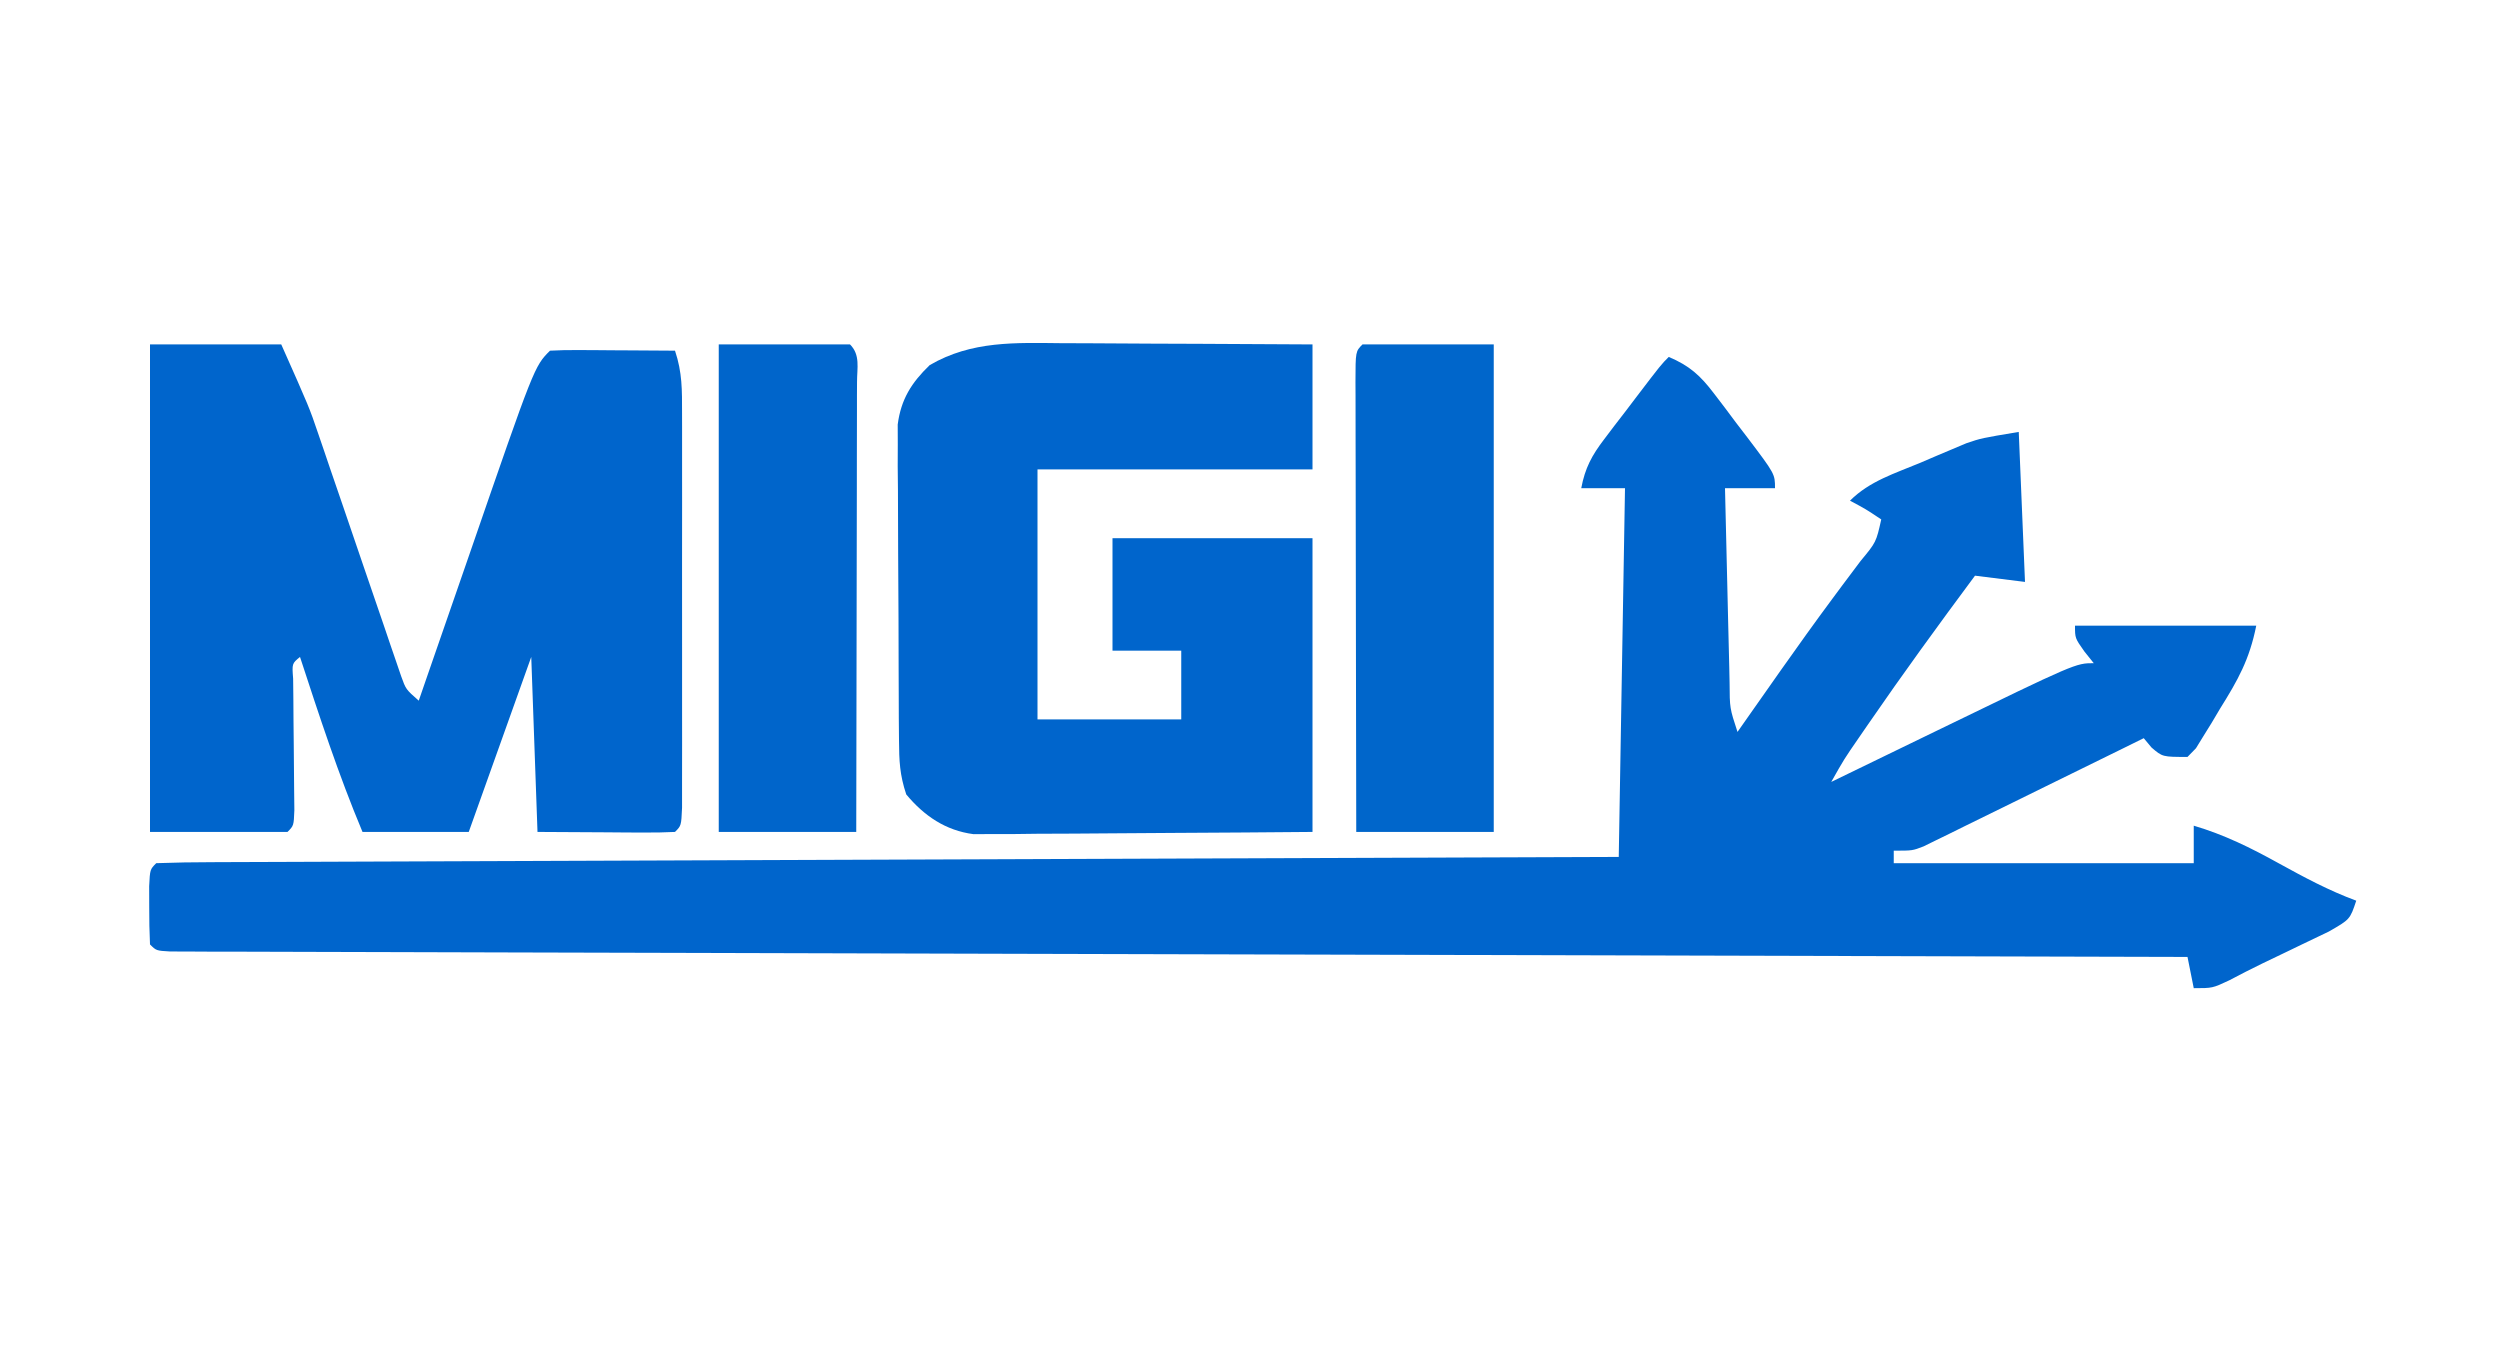
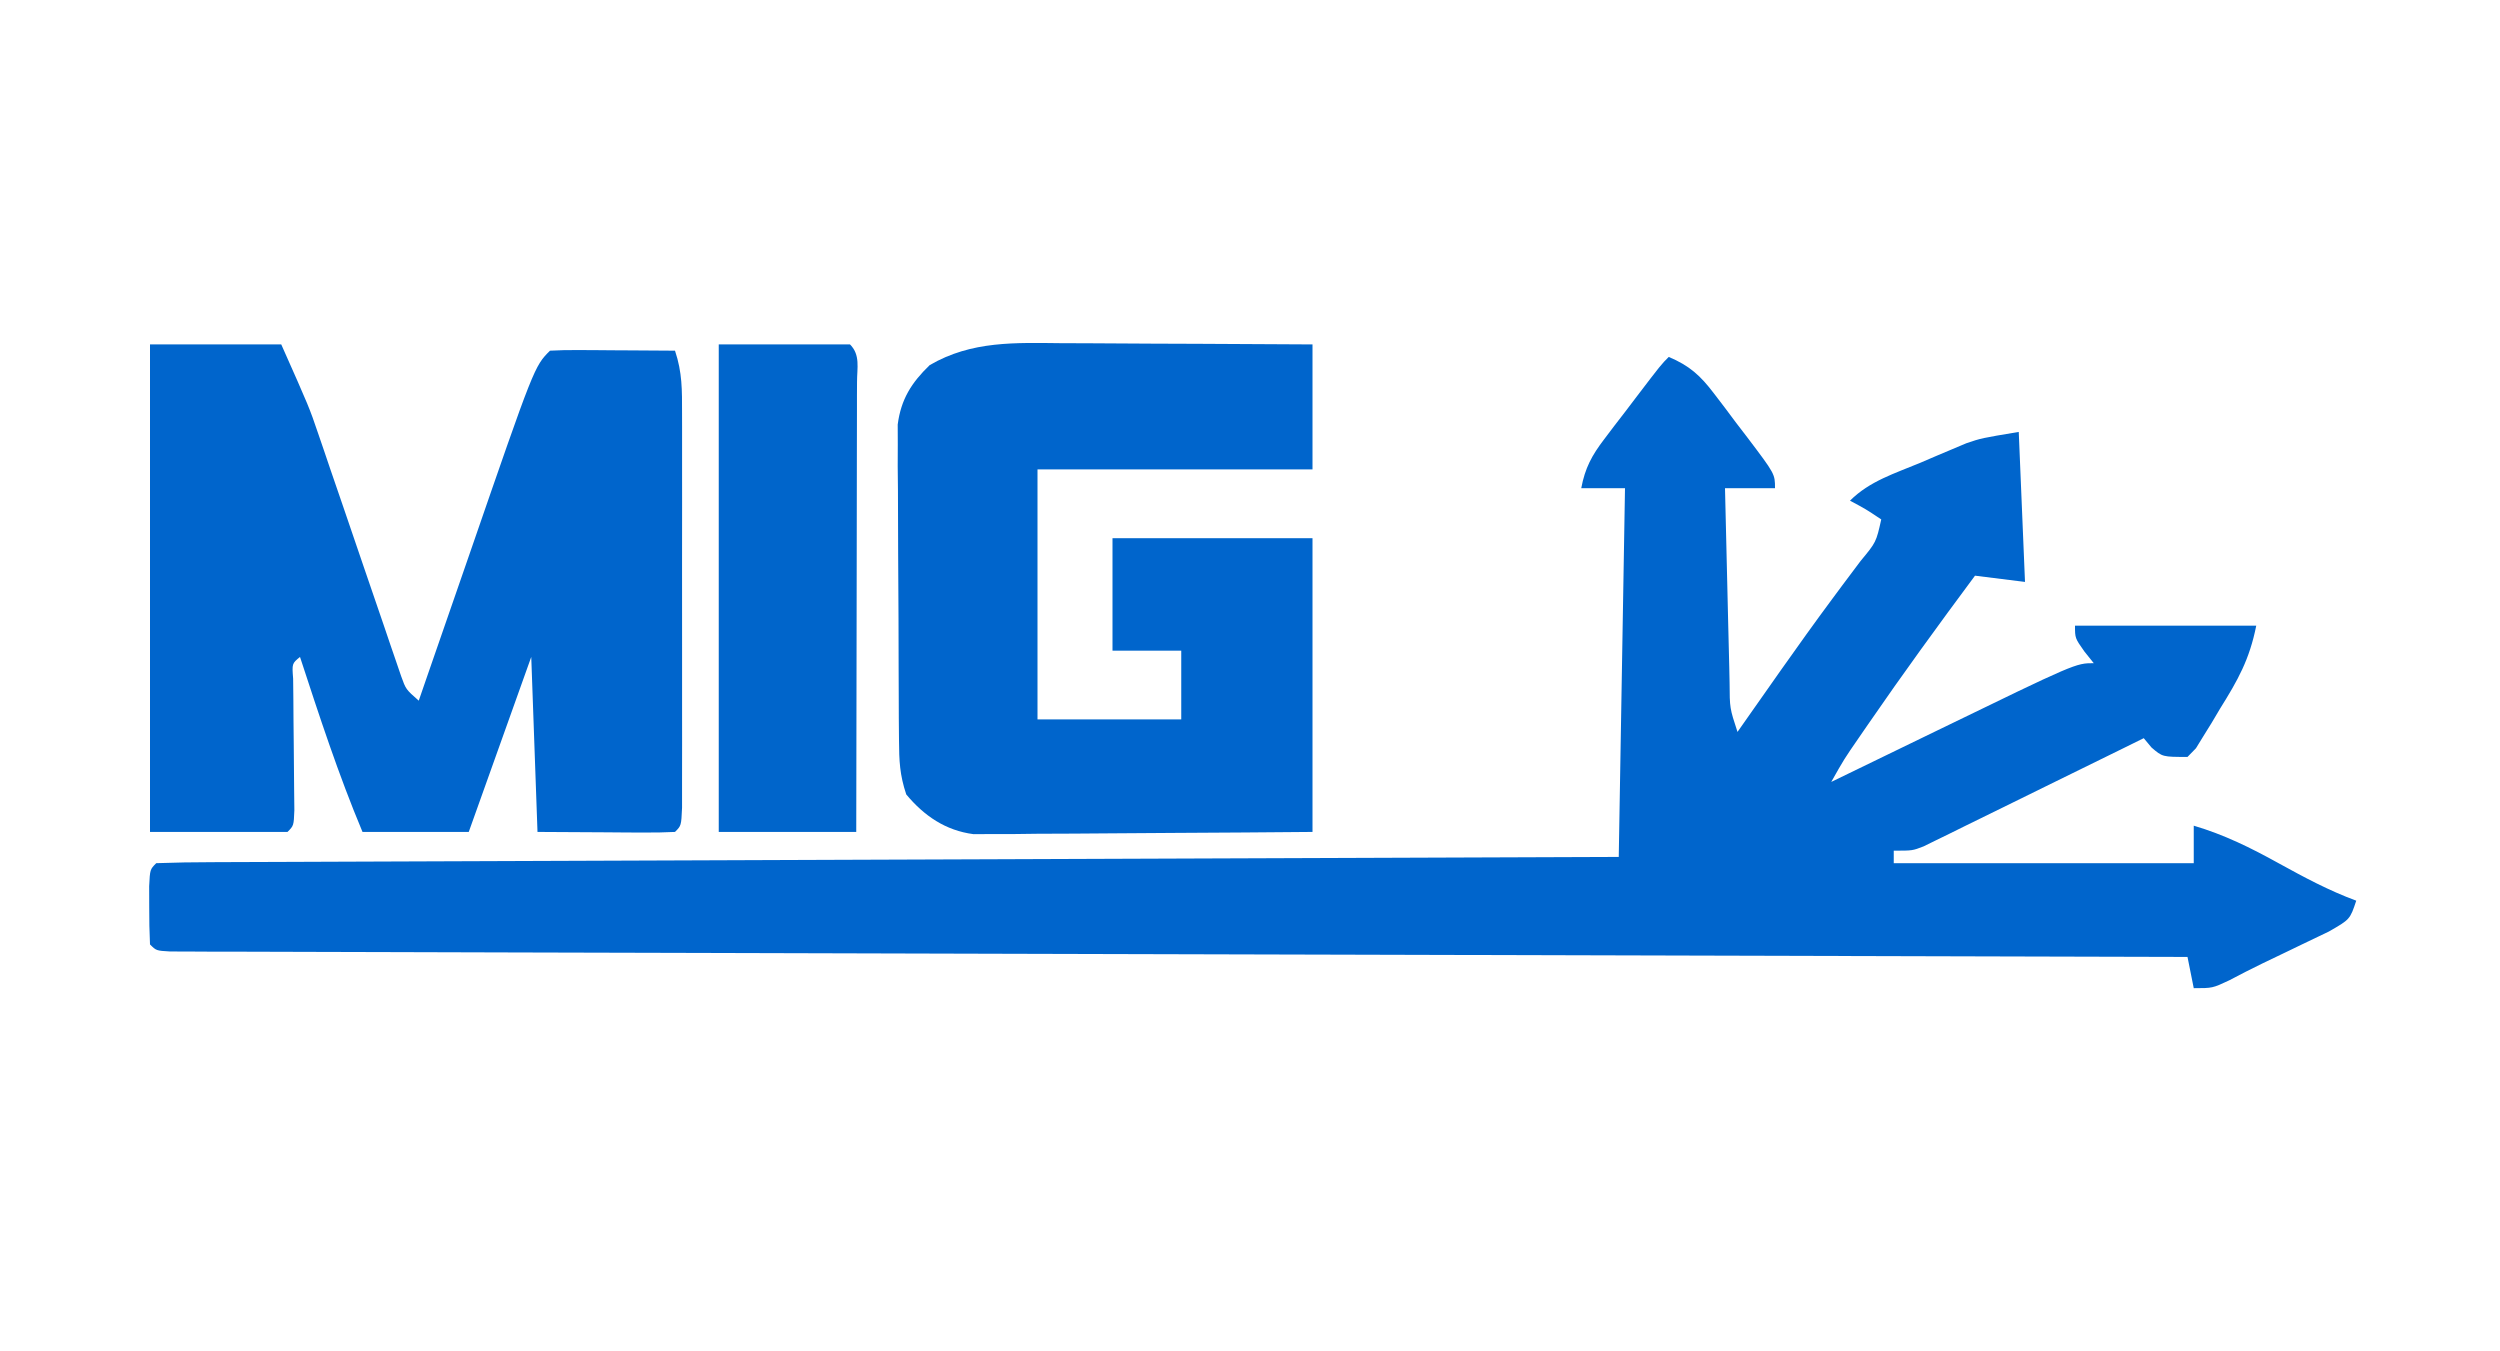
<svg xmlns="http://www.w3.org/2000/svg" width="333px" height="180px" viewBox="0 0 400 180">
  <g id="surface1">
    <path style=" stroke:none;fill-rule:nonzero;fill:rgb(0%,39.608%,80%);fill-opacity:1;" d="M 267 39 C 270.328 40.406 272.059 41.98 274.234 44.844 C 274.809 45.594 275.383 46.348 275.973 47.121 C 276.559 47.906 277.145 48.691 277.75 49.5 C 278.352 50.285 278.953 51.07 279.574 51.879 C 284 57.73 284 57.73 284 60 C 281.359 60 278.719 60 276 60 C 276.117 65.234 276.242 70.465 276.371 75.699 C 276.414 77.48 276.457 79.262 276.496 81.039 C 276.555 83.598 276.617 86.156 276.684 88.711 C 276.707 89.91 276.707 89.91 276.734 91.133 C 276.754 95.199 276.754 95.199 278 99 C 278.738 97.945 279.477 96.895 280.238 95.809 C 281.262 94.352 282.289 92.895 283.312 91.438 C 284.117 90.297 284.117 90.297 284.934 89.129 C 287.668 85.258 290.422 81.406 293.246 77.602 C 294.004 76.578 294.004 76.578 294.777 75.539 C 295.746 74.238 296.719 72.941 297.695 71.648 C 300.184 68.648 300.184 68.648 301 65 C 298.535 63.355 298.535 63.355 296 62 C 299.145 58.855 303.184 57.637 307.25 55.938 C 308.098 55.574 308.945 55.211 309.816 54.836 C 310.645 54.484 311.473 54.137 312.328 53.777 C 313.457 53.301 313.457 53.301 314.605 52.816 C 317 52 317 52 323 51 C 323.328 58.922 323.66 66.84 324 75 C 320.039 74.504 320.039 74.504 316 74 C 310.168 81.852 304.418 89.75 298.875 97.812 C 298.402 98.5 297.93 99.188 297.441 99.895 C 295.059 103.348 295.059 103.348 293 107 C 293.891 106.566 294.785 106.133 295.703 105.688 C 299.051 104.059 302.402 102.434 305.75 100.812 C 307.191 100.113 308.633 99.41 310.078 98.711 C 332.117 88 332.117 88 335 88 C 334.504 87.383 334.012 86.762 333.5 86.125 C 332 84 332 84 332 82 C 341.57 82 351.141 82 361 82 C 359.914 87.438 358.066 90.703 355.188 95.312 C 354.75 96.055 354.309 96.793 353.859 97.555 C 353.422 98.258 352.988 98.957 352.543 99.676 C 352.152 100.312 351.758 100.953 351.355 101.609 C 350.91 102.07 350.461 102.527 350 103 C 346 103 346 103 344.25 101.5 C 343.836 101.004 343.426 100.512 343 100 C 341.895 100.547 340.789 101.09 339.652 101.652 C 335.555 103.672 331.457 105.684 327.355 107.691 C 325.582 108.562 323.809 109.434 322.035 110.309 C 319.488 111.566 316.938 112.816 314.387 114.062 C 313.594 114.457 312.801 114.852 311.98 115.254 C 311.242 115.617 310.5 115.977 309.738 116.348 C 309.086 116.668 308.438 116.988 307.766 117.316 C 306 118 306 118 303 118 C 303 118.66 303 119.32 303 120 C 318.84 120 334.68 120 351 120 C 351 118.02 351 116.039 351 114 C 355.902 115.453 360.117 117.539 364.562 120 C 368.641 122.246 372.617 124.387 377 126 C 376 129 376 129 372.613 130.938 C 371.184 131.637 369.75 132.324 368.312 133 C 367.605 133.344 366.895 133.688 366.164 134.039 C 364.77 134.715 363.371 135.387 361.969 136.051 C 360.184 136.914 358.422 137.828 356.668 138.75 C 354 140 354 140 351 140 C 350.672 138.352 350.34 136.699 350 135 C 348.969 134.996 348.969 134.996 347.918 134.996 C 307.227 134.891 266.535 134.785 225.844 134.668 C 220.961 134.656 216.082 134.641 211.199 134.629 C 210.227 134.625 209.258 134.621 208.254 134.621 C 192.5 134.574 176.746 134.535 160.992 134.496 C 144.836 134.453 128.684 134.41 112.531 134.363 C 102.555 134.332 92.578 134.309 82.602 134.285 C 75.77 134.27 68.941 134.25 62.109 134.227 C 58.16 134.215 54.215 134.203 50.266 134.195 C 46.66 134.191 43.051 134.18 39.441 134.164 C 37.508 134.16 35.57 134.156 33.637 134.156 C 32.5 134.148 31.367 134.145 30.199 134.137 C 29.211 134.137 28.227 134.133 27.207 134.129 C 25 134 25 134 24 133 C 23.902 131.004 23.871 129 23.875 127 C 23.871 125.906 23.871 124.812 23.867 123.688 C 24 121 24 121 25 120 C 28.008 119.891 30.996 119.844 34.004 119.84 C 34.961 119.836 35.918 119.832 36.902 119.828 C 40.133 119.812 43.363 119.805 46.594 119.793 C 48.898 119.785 51.203 119.773 53.512 119.766 C 59.793 119.738 66.07 119.715 72.352 119.695 C 78.91 119.676 85.465 119.648 92.02 119.621 C 103.031 119.574 114.039 119.535 125.051 119.496 C 136.395 119.457 147.738 119.418 159.078 119.371 C 159.777 119.371 160.477 119.367 161.195 119.363 C 164.703 119.352 168.207 119.336 171.711 119.324 C 200.809 119.207 229.902 119.102 259 119 C 259.496 89.797 259.496 89.797 260 60 C 257.691 60 255.379 60 253 60 C 253.609 56.766 254.699 54.75 256.688 52.145 C 257.223 51.441 257.754 50.734 258.305 50.008 C 259.145 48.922 259.145 48.922 260 47.812 C 260.559 47.074 261.117 46.34 261.695 45.578 C 265.773 40.227 265.773 40.227 267 39 Z M 267 39 " />
    <path style=" stroke:none;fill-rule:nonzero;fill:rgb(0%,39.608%,80%);fill-opacity:1;" d="M 24 37 C 30.93 37 37.859 37 45 37 C 49.5 47.121 49.5 47.121 50.891 51.211 C 51.203 52.125 51.52 53.039 51.84 53.98 C 52.164 54.934 52.488 55.891 52.82 56.871 C 53.527 58.93 54.234 60.988 54.941 63.047 C 56.039 66.258 57.137 69.473 58.234 72.691 C 59.297 75.816 60.371 78.938 61.445 82.059 C 61.773 83.027 62.098 83.992 62.438 84.992 C 62.742 85.883 63.051 86.773 63.367 87.691 C 63.77 88.871 63.77 88.871 64.18 90.074 C 64.938 92.188 64.938 92.188 67 94 C 67.43 92.762 67.855 91.52 68.297 90.242 C 69.906 85.59 71.52 80.938 73.133 76.289 C 73.828 74.285 74.523 72.281 75.215 70.277 C 85.496 40.504 85.496 40.504 88 38 C 89.488 37.914 90.98 37.895 92.473 37.902 C 93.371 37.906 94.27 37.91 95.195 37.914 C 96.145 37.922 97.09 37.93 98.062 37.938 C 99.488 37.945 99.488 37.945 100.938 37.953 C 103.293 37.965 105.648 37.98 108 38 C 109.176 41.523 109.129 44.305 109.129 48.027 C 109.133 49.094 109.133 49.094 109.133 50.18 C 109.141 52.527 109.137 54.879 109.133 57.227 C 109.133 58.855 109.133 60.488 109.137 62.117 C 109.137 65.531 109.137 68.945 109.129 72.359 C 109.125 76.746 109.129 81.133 109.133 85.52 C 109.137 88.883 109.137 92.25 109.133 95.613 C 109.133 97.23 109.133 98.848 109.137 100.465 C 109.141 102.723 109.137 104.977 109.129 107.234 C 109.129 108.52 109.129 109.805 109.129 111.129 C 109 114 109 114 108 115 C 106.367 115.086 104.727 115.105 103.09 115.098 C 102.199 115.094 101.309 115.094 100.391 115.09 C 99.25 115.082 98.113 115.07 96.938 115.062 C 93.328 115.043 89.719 115.02 86 115 C 85.672 105.762 85.34 96.52 85 87 C 81.699 96.238 78.398 105.48 75 115 C 69.391 115 63.781 115 58 115 C 54.156 105.832 51.086 96.441 48 87 C 46.715 88.059 46.715 88.059 46.902 90.484 C 46.914 91.562 46.926 92.641 46.938 93.75 C 46.945 94.914 46.953 96.082 46.961 97.281 C 46.973 98.508 46.988 99.734 47 101 C 47.023 103.418 47.047 105.832 47.062 108.25 C 47.074 109.328 47.086 110.406 47.098 111.516 C 47 114 47 114 46 115 C 38.738 115 31.48 115 24 115 C 24 89.262 24 63.52 24 37 Z M 24 37 " />
    <path style=" stroke:none;fill-rule:nonzero;fill:rgb(0%,39.608%,80%);fill-opacity:1;" d="M 170.059 36.805 C 171.203 36.809 172.348 36.809 173.527 36.812 C 177.164 36.824 180.801 36.848 184.438 36.875 C 186.91 36.887 189.383 36.895 191.855 36.902 C 197.906 36.926 203.953 36.957 210 37 C 210 43.602 210 50.199 210 57 C 195.48 57 180.961 57 166 57 C 166 70.199 166 83.398 166 97 C 173.59 97 181.18 97 189 97 C 189 93.371 189 89.738 189 86 C 185.371 86 181.738 86 178 86 C 178 80.059 178 74.121 178 68 C 188.559 68 199.121 68 210 68 C 210 83.512 210 99.02 210 115 C 202.66 115.062 195.324 115.125 187.984 115.156 C 184.566 115.172 181.148 115.191 177.73 115.227 C 173.805 115.266 169.883 115.281 165.957 115.293 C 164.734 115.309 163.516 115.324 162.258 115.34 C 161.117 115.34 159.977 115.34 158.801 115.34 C 157.797 115.348 156.797 115.355 155.766 115.359 C 151.297 114.777 147.863 112.438 145 109 C 143.953 105.859 143.859 103.621 143.84 100.324 C 143.828 99.156 143.82 97.992 143.809 96.793 C 143.805 95.535 143.801 94.273 143.797 92.977 C 143.793 91.684 143.785 90.391 143.781 89.059 C 143.77 86.316 143.762 83.578 143.762 80.84 C 143.754 77.34 143.73 73.836 143.703 70.332 C 143.68 66.984 143.676 63.637 143.672 60.289 C 143.66 59.035 143.648 57.777 143.633 56.484 C 143.637 55.312 143.641 54.145 143.645 52.938 C 143.641 51.906 143.637 50.879 143.633 49.82 C 144.16 45.77 145.836 43.121 148.75 40.312 C 155.484 36.383 162.484 36.734 170.059 36.805 Z M 170.059 36.805 " />
-     <path style=" stroke:none;fill-rule:nonzero;fill:rgb(0%,40%,79.608%);fill-opacity:1;" d="M 218 37 C 224.93 37 231.859 37 239 37 C 239 62.738 239 88.48 239 115 C 231.738 115 224.48 115 217 115 C 216.977 104.977 216.961 94.957 216.949 84.934 C 216.941 80.281 216.938 75.625 216.926 70.973 C 216.914 66.488 216.906 62 216.906 57.512 C 216.902 55.797 216.898 54.082 216.895 52.367 C 216.887 49.973 216.887 47.578 216.887 45.184 C 216.883 44.465 216.879 43.75 216.875 43.012 C 216.887 38.113 216.887 38.113 218 37 Z M 218 37 " />
-     <path style=" stroke:none;fill-rule:nonzero;fill:rgb(0%,39.608%,79.608%);fill-opacity:1;" d="M 115 37 C 121.93 37 128.859 37 136 37 C 137.684 38.684 137.121 40.762 137.125 43.012 C 137.121 43.727 137.117 44.445 137.113 45.184 C 137.113 45.934 137.113 46.684 137.113 47.457 C 137.113 49.953 137.105 52.445 137.098 54.941 C 137.098 56.668 137.094 58.391 137.094 60.117 C 137.09 64.664 137.078 69.215 137.07 73.762 C 137.059 78.402 137.055 83.039 137.047 87.68 C 137.039 96.785 137.02 105.895 137 115 C 129.738 115 122.48 115 115 115 C 115 89.262 115 63.52 115 37 Z M 115 37 " />
+     <path style=" stroke:none;fill-rule:nonzero;fill:rgb(0%,39.608%,79.608%);fill-opacity:1;" d="M 115 37 C 121.93 37 128.859 37 136 37 C 137.684 38.684 137.121 40.762 137.125 43.012 C 137.121 43.727 137.117 44.445 137.113 45.184 C 137.113 45.934 137.113 46.684 137.113 47.457 C 137.113 49.953 137.105 52.445 137.098 54.941 C 137.09 64.664 137.078 69.215 137.07 73.762 C 137.059 78.402 137.055 83.039 137.047 87.68 C 137.039 96.785 137.02 105.895 137 115 C 129.738 115 122.48 115 115 115 C 115 89.262 115 63.52 115 37 Z M 115 37 " />
  </g>
</svg>